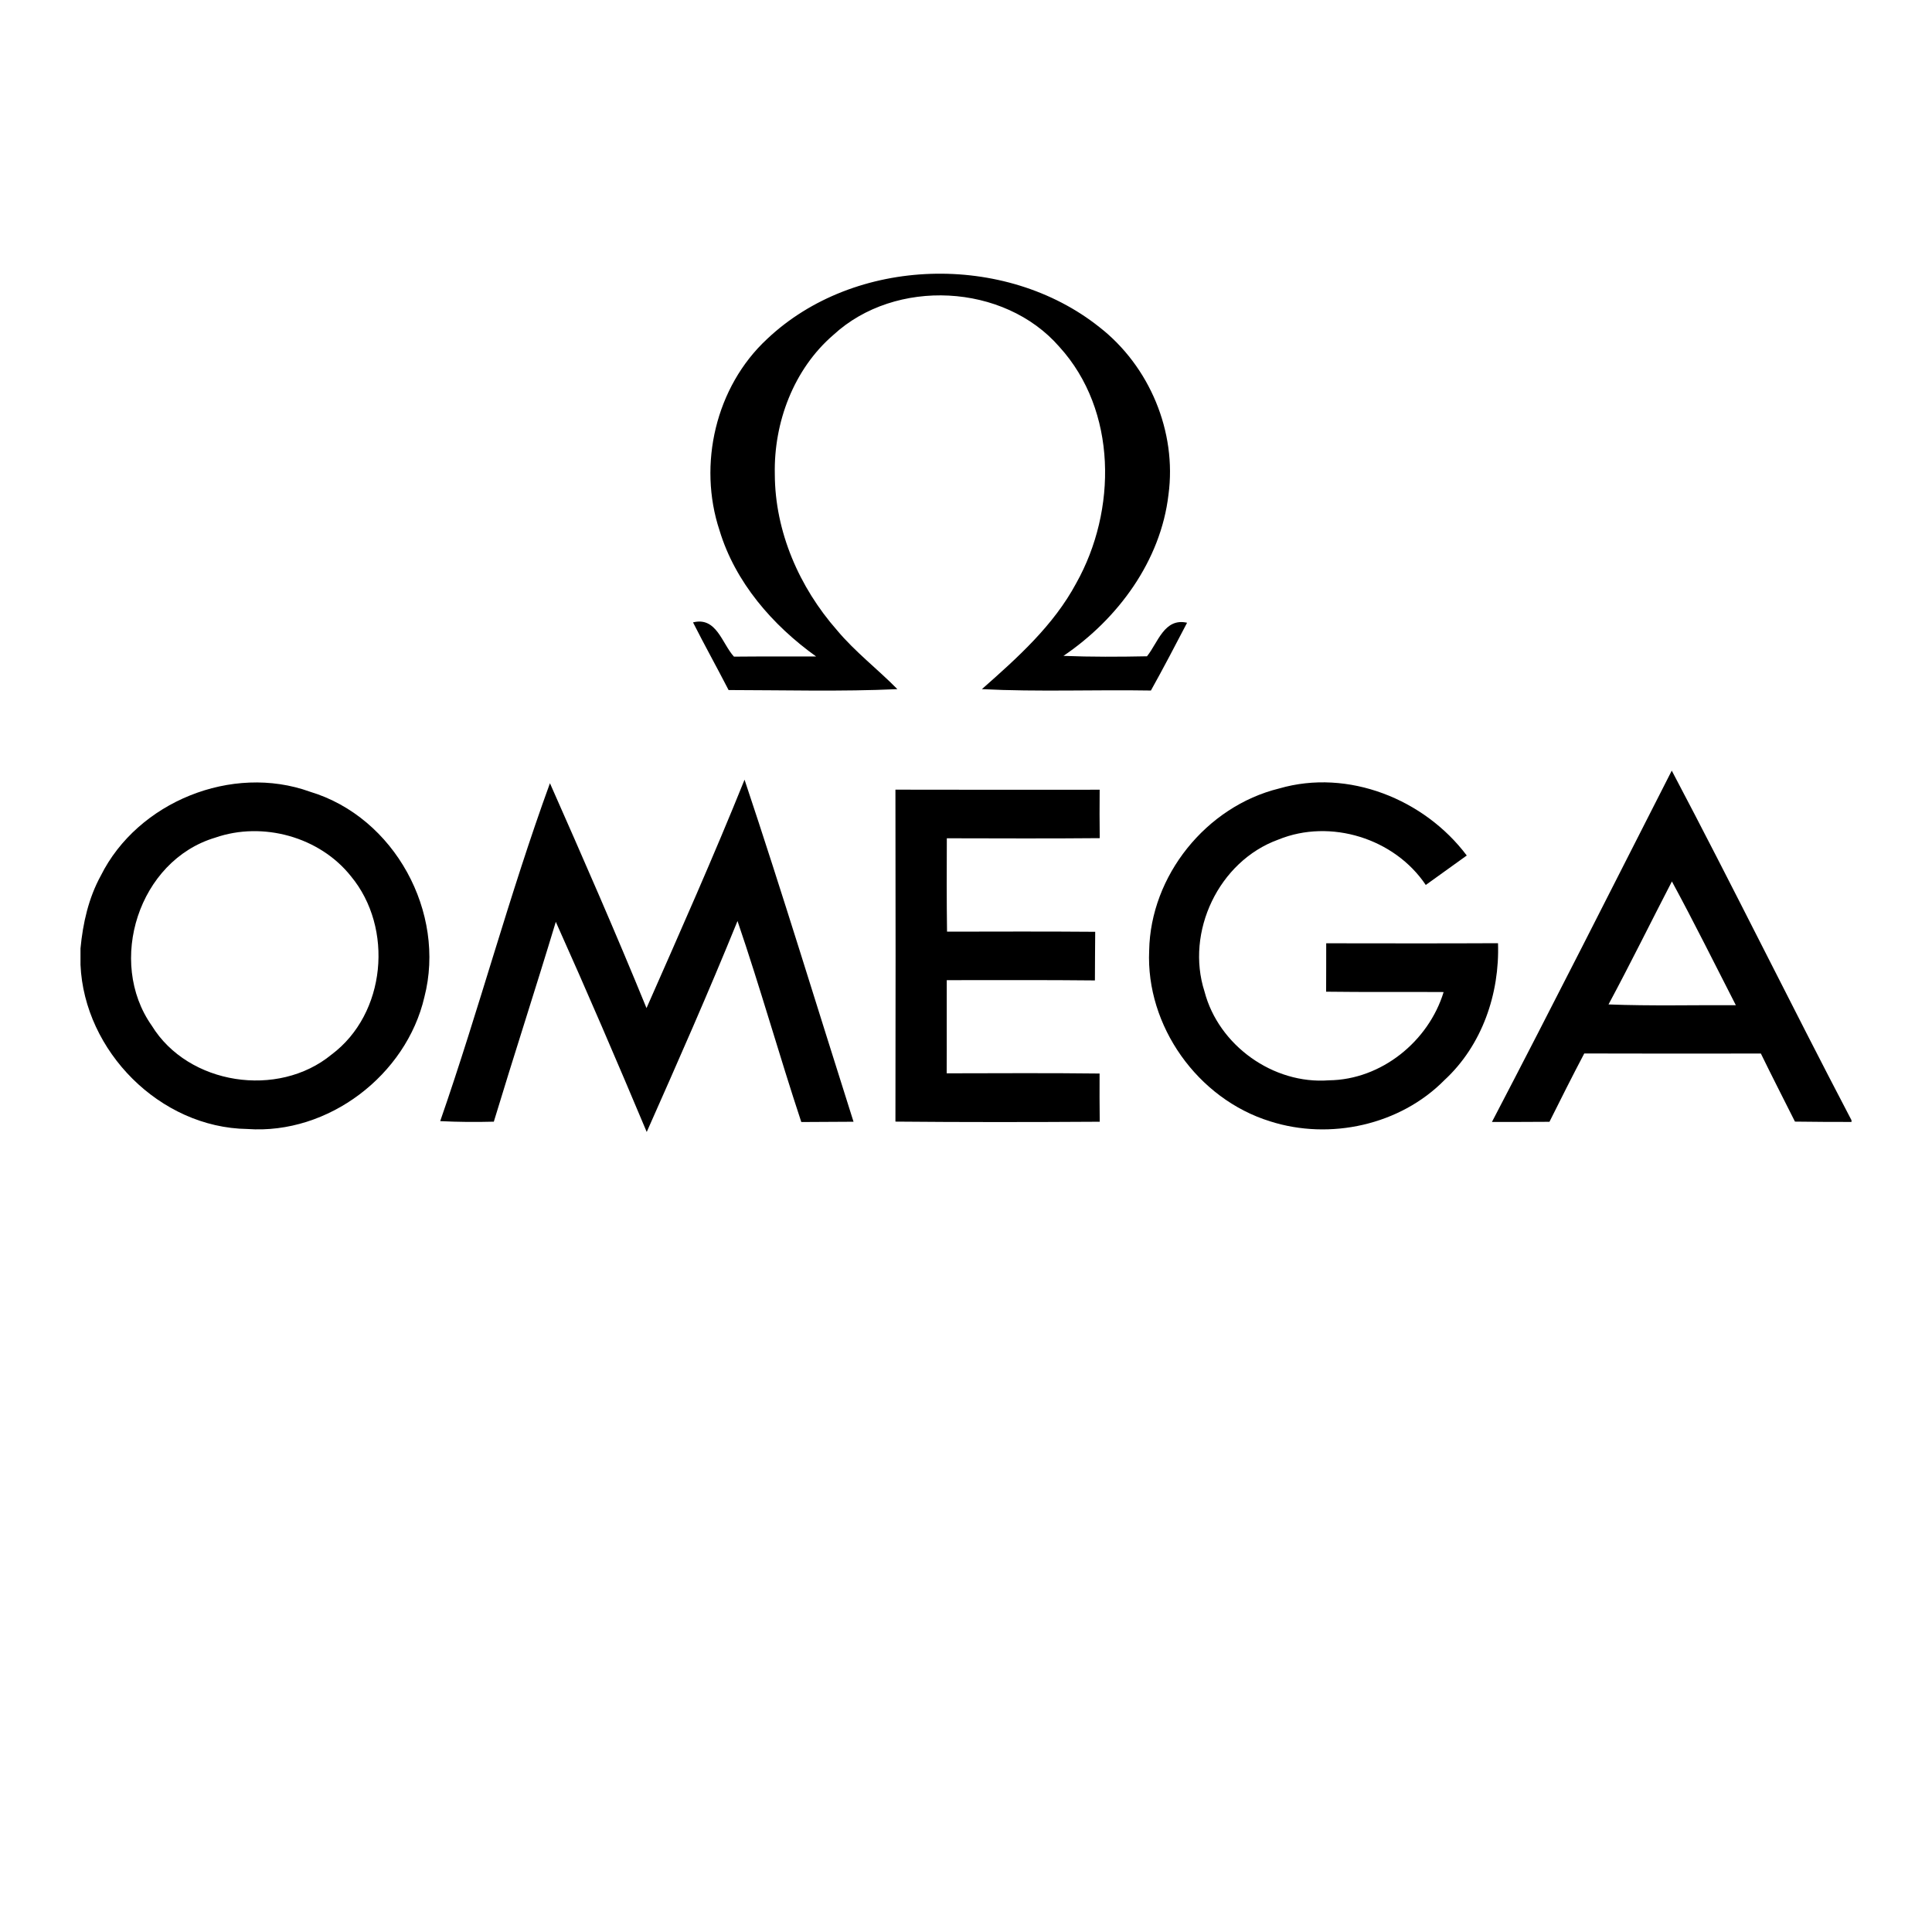
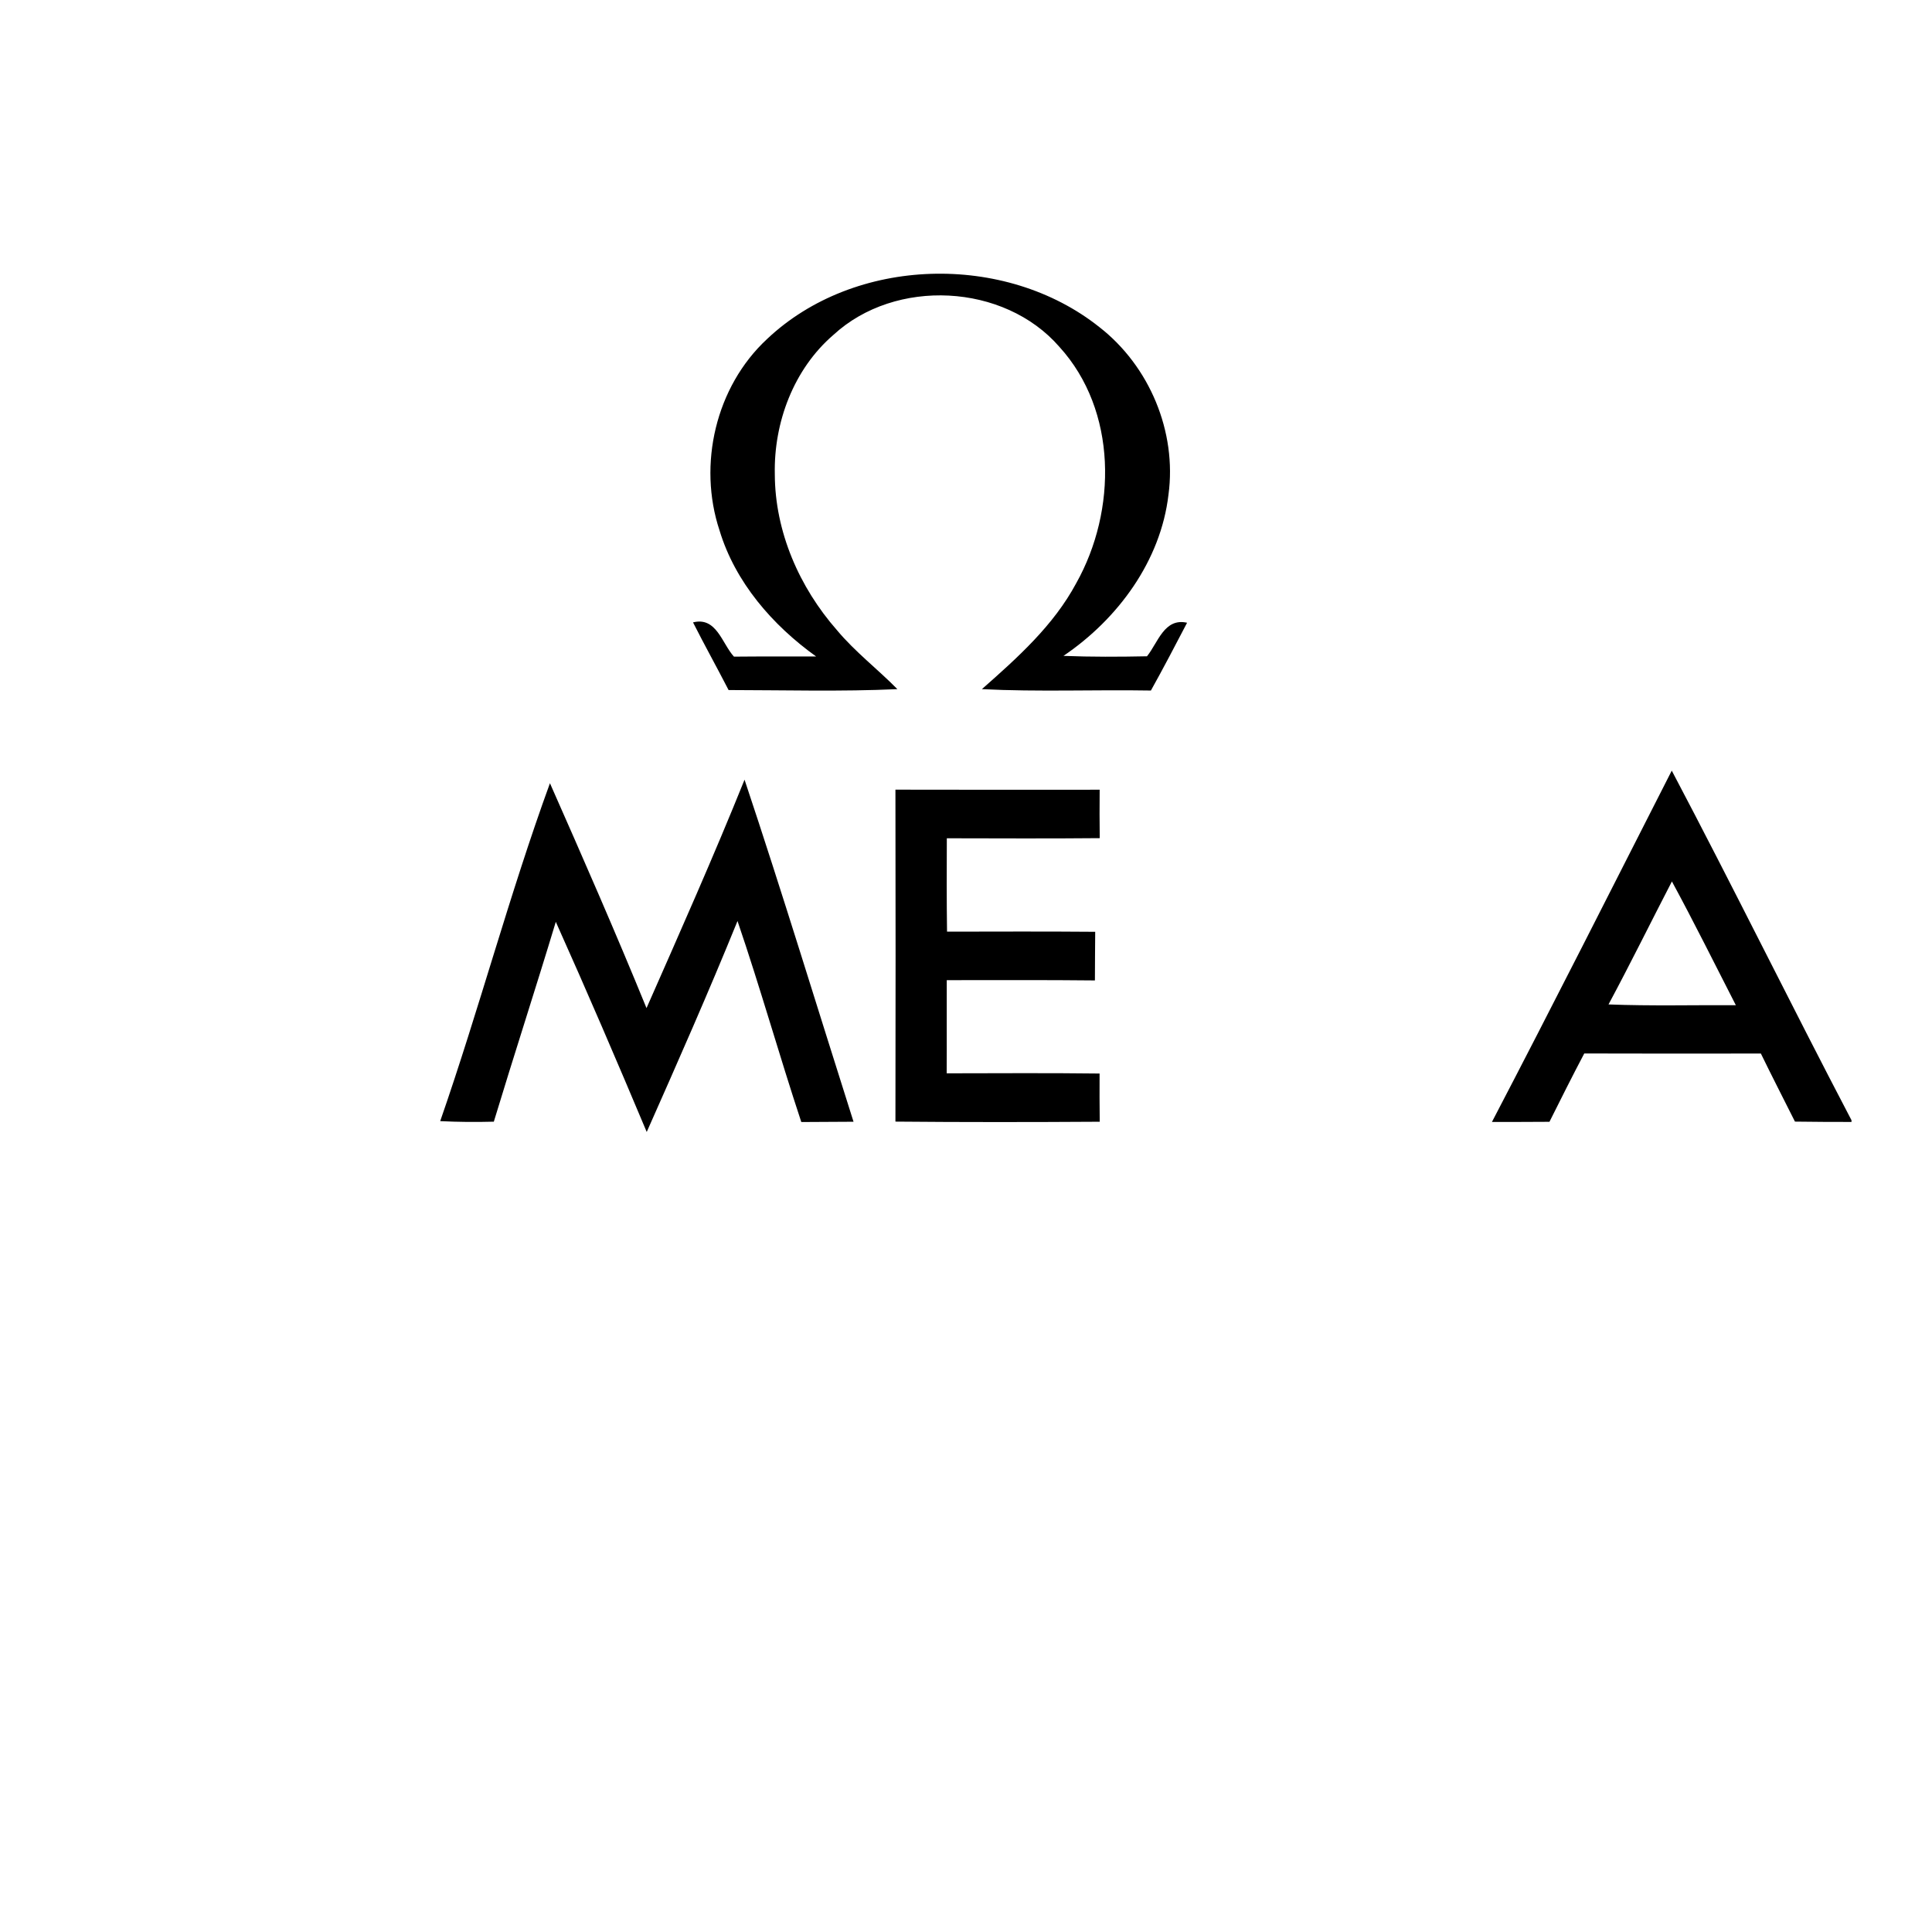
<svg xmlns="http://www.w3.org/2000/svg" width="120" height="120" viewBox="0 0 120 120" fill="none">
  <path d="M47.64 21.061C53.092 15.901 62.438 15.664 68.284 20.317C71.402 22.745 73.104 26.822 72.576 30.727C72.095 34.834 69.441 38.443 66.054 40.738C67.782 40.806 69.51 40.798 71.242 40.763C71.922 39.921 72.316 38.358 73.732 38.68C72.996 40.089 72.26 41.502 71.485 42.89C67.986 42.83 64.482 42.98 60.987 42.804C63.196 40.854 65.439 38.852 66.847 36.222C69.376 31.715 69.406 25.503 65.799 21.542C62.364 17.589 55.608 17.258 51.767 20.799C49.294 22.925 48.056 26.246 48.125 29.451C48.133 33.017 49.645 36.48 51.988 39.144C53.109 40.488 54.513 41.558 55.738 42.804C52.243 42.963 48.748 42.864 45.254 42.86C44.53 41.455 43.76 40.072 43.045 38.658C44.504 38.289 44.842 39.969 45.587 40.785C47.289 40.768 48.991 40.776 50.693 40.776C47.982 38.834 45.665 36.166 44.691 32.944C43.335 28.854 44.448 24.025 47.64 21.061Z" fill="black" />
  <path d="M103.836 47.865C107.634 55.062 111.224 62.37 115 69.579V69.686C113.827 69.686 112.658 69.682 111.488 69.665C110.782 68.255 110.059 66.851 109.371 65.437C105.711 65.441 102.056 65.446 98.401 65.433C97.66 66.838 96.95 68.255 96.24 69.677C95.049 69.686 93.858 69.686 92.667 69.686C96.448 62.443 100.129 55.148 103.836 47.865ZM99.908 62.387C102.541 62.49 105.178 62.421 107.816 62.434C106.499 59.869 105.222 57.283 103.845 54.748C102.528 57.291 101.263 59.865 99.908 62.387Z" fill="black" />
-   <path d="M6.265 54.383C8.547 49.812 14.406 47.423 19.257 49.176C24.514 50.757 27.715 56.686 26.359 61.931C25.237 66.769 20.4 70.485 15.368 70.124C9.924 70.047 5.234 65.278 5 59.929V58.907C5.147 57.343 5.502 55.77 6.265 54.383ZM13.367 52.028C8.612 53.446 6.62 59.732 9.43 63.71C11.691 67.388 17.269 68.234 20.591 65.502C23.982 62.971 24.466 57.635 21.794 54.421C19.854 51.977 16.316 51.002 13.367 52.028Z" fill="black" />
  <path d="M27.342 69.635C29.758 62.688 31.638 55.556 34.158 48.647C36.207 53.283 38.242 57.927 40.156 62.615C42.231 57.906 44.322 53.201 46.245 48.428C48.601 55.478 50.762 62.589 53.014 69.673C51.936 69.682 50.853 69.686 49.77 69.691C48.398 65.545 47.22 61.339 45.808 57.206C44.019 61.609 42.096 65.966 40.169 70.309C38.333 65.94 36.462 61.579 34.522 57.257C33.27 61.403 31.928 65.523 30.672 69.669C29.559 69.699 28.451 69.691 27.342 69.635Z" fill="black" />
-   <path d="M79.45 48.974C83.741 47.728 88.479 49.644 91.103 53.137C90.25 53.747 89.406 54.357 88.557 54.967C86.626 52.08 82.637 50.825 79.398 52.149C75.695 53.489 73.62 57.888 74.816 61.592C75.686 64.921 79.073 67.366 82.542 67.1C85.803 67.065 88.735 64.672 89.666 61.618C87.232 61.6 84.802 61.63 82.368 61.596C82.368 60.595 82.377 59.59 82.373 58.589C85.928 58.593 89.484 58.602 93.044 58.584C93.152 61.716 92.056 64.93 89.713 67.091C86.963 69.879 82.607 70.838 78.886 69.647C74.387 68.255 71.165 63.718 71.377 59.044C71.459 54.404 74.907 50.091 79.45 48.974Z" fill="black" />
  <path d="M55.617 49.047C59.848 49.06 64.075 49.051 68.302 49.051C68.289 50.052 68.297 51.057 68.306 52.059C65.14 52.089 61.975 52.072 58.809 52.067C58.8 54.001 58.796 55.934 58.822 57.867C61.888 57.863 64.959 57.85 68.025 57.876C68.02 58.881 68.007 59.891 68.007 60.896C64.937 60.862 61.871 60.883 58.805 60.879C58.796 62.808 58.813 64.737 58.8 66.666C61.966 66.662 65.132 66.64 68.297 66.679C68.289 67.676 68.297 68.672 68.306 69.673C64.079 69.699 59.848 69.704 55.617 69.665C55.63 62.795 55.63 55.921 55.617 49.047Z" fill="black" />
</svg>